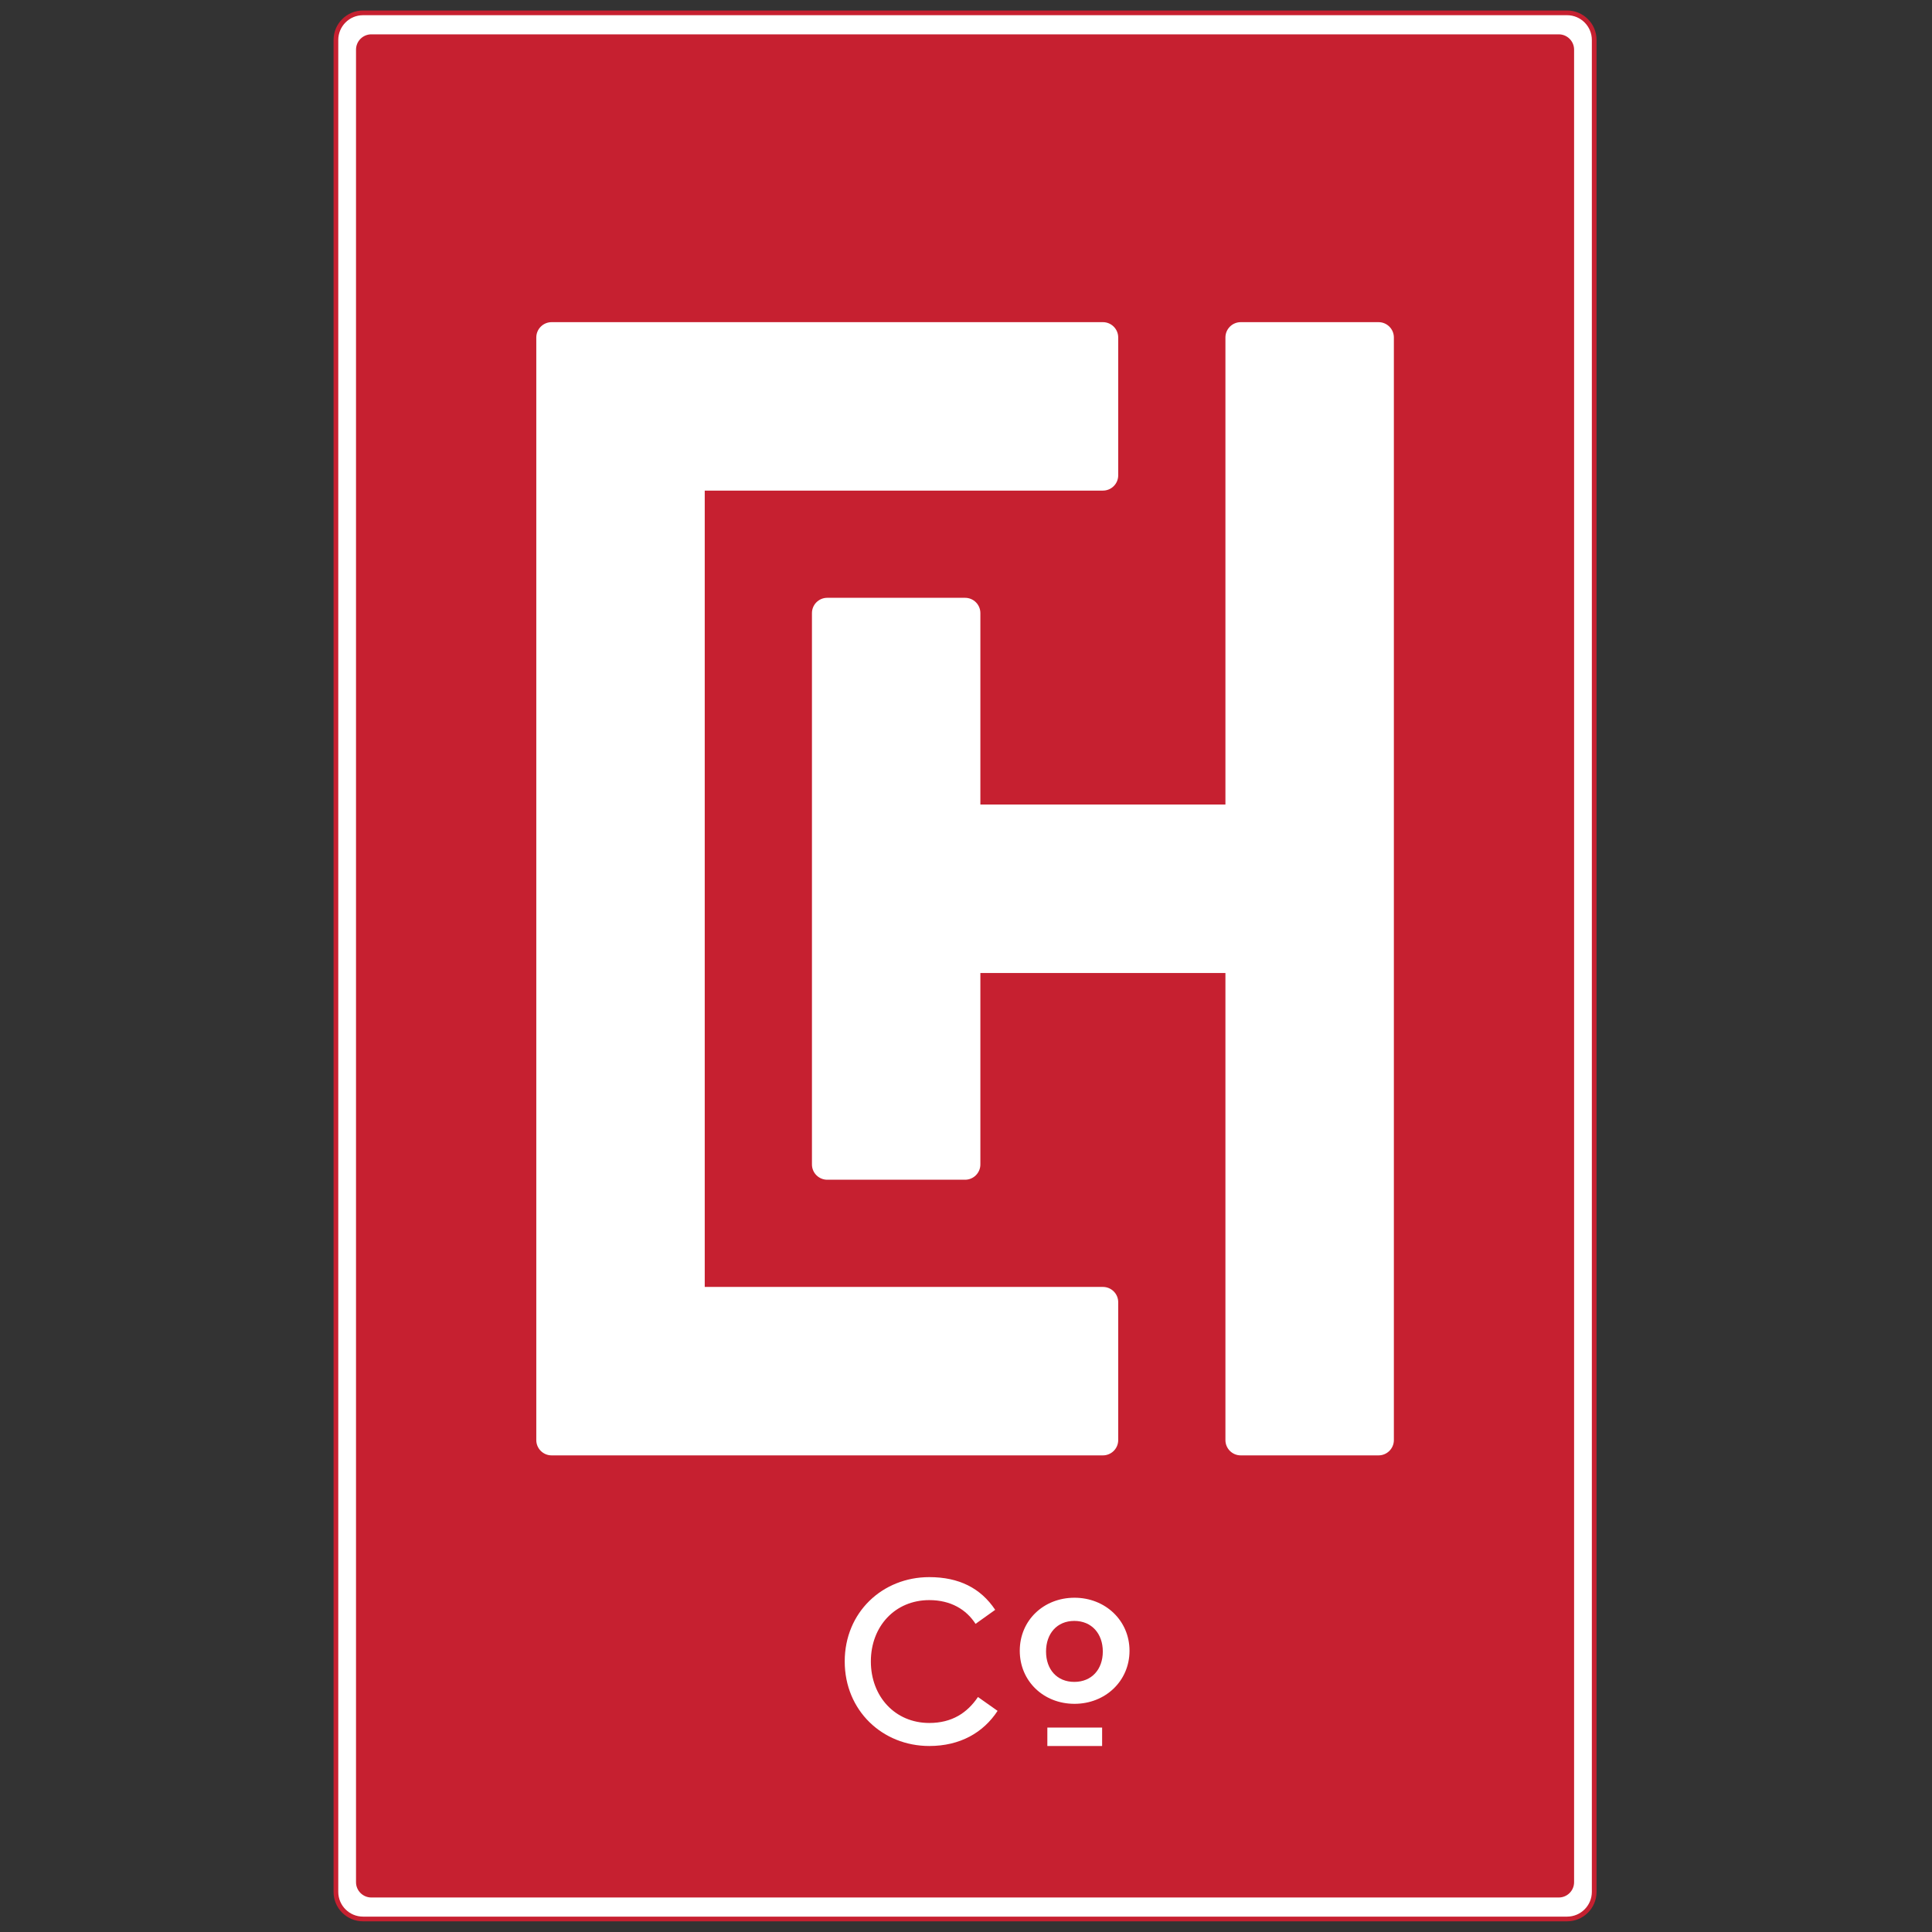
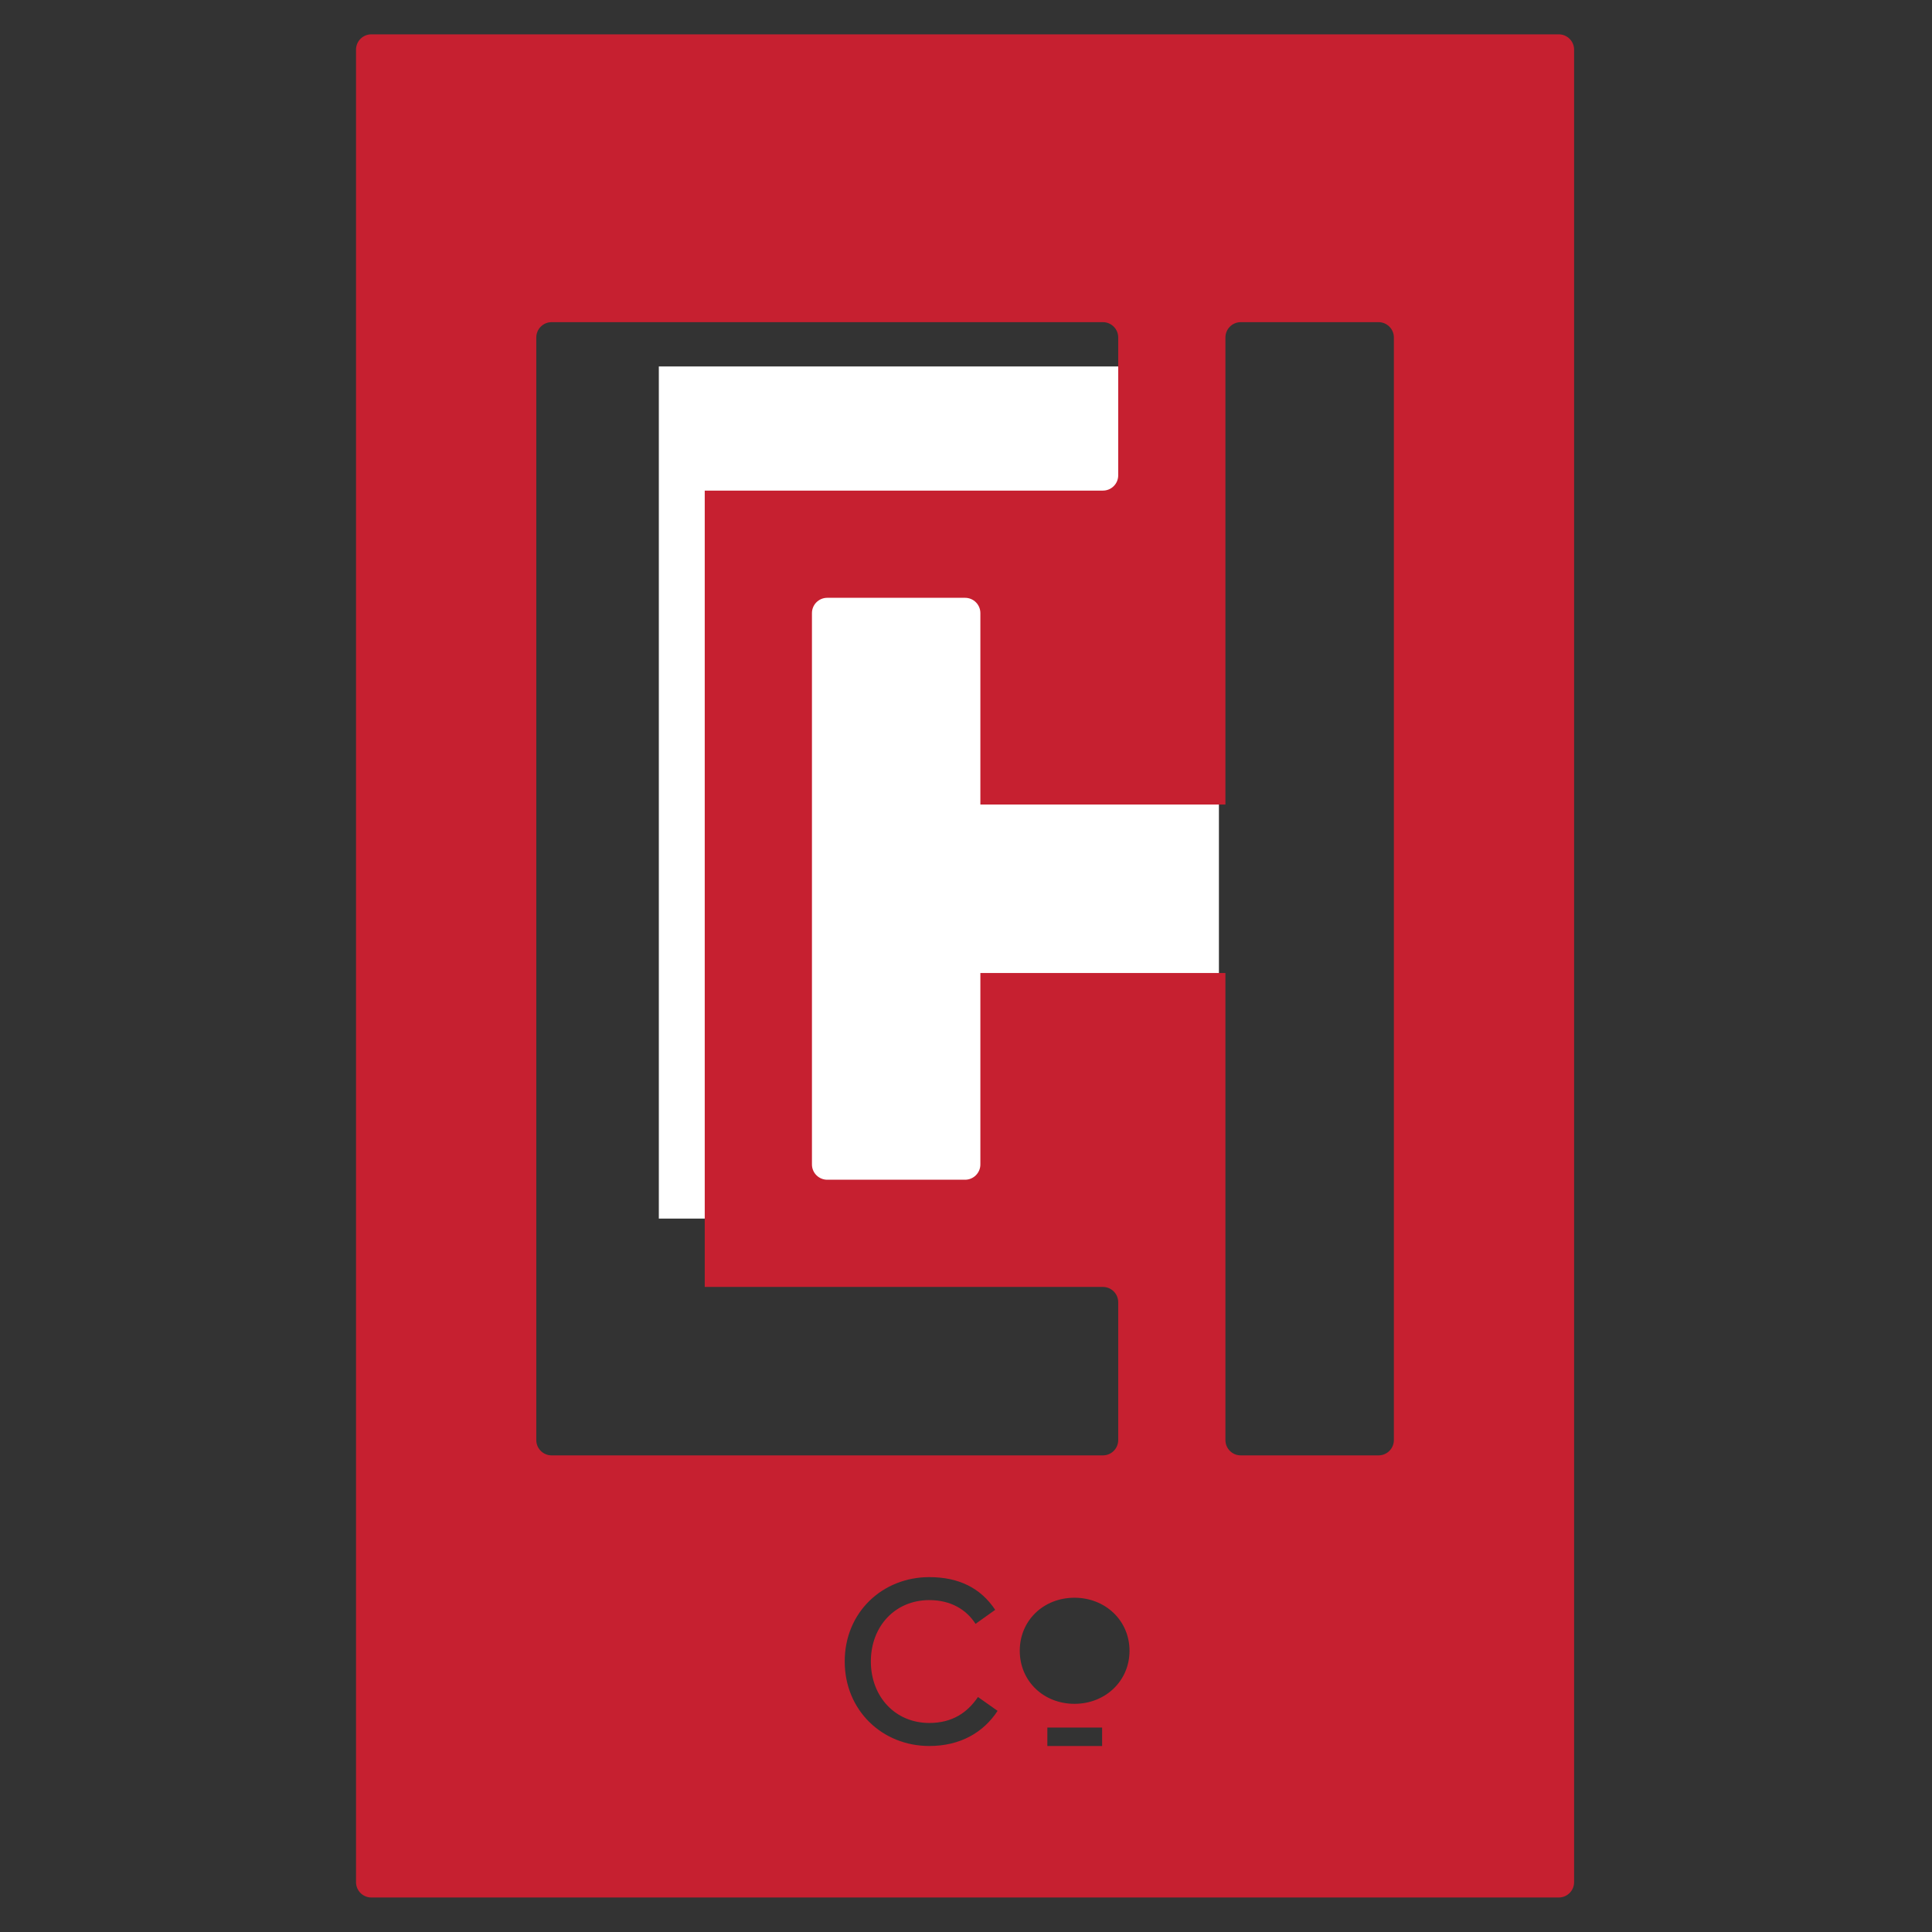
<svg xmlns="http://www.w3.org/2000/svg" width="100%" height="100%" viewBox="0 0 123 123" xml:space="preserve" style="fill-rule:evenodd;clip-rule:evenodd;stroke-linecap:round;stroke-linejoin:round;stroke-miterlimit:1.5;">
  <rect x="0" y="0" width="123" height="123" fill="#333333" stroke="none" />
-   <path d="M101.494,2.545l0,117.9c0,0.953 -0.773,1.726 -1.726,1.726l-76.656,0c-0.953,0 -1.726,-0.773 -1.726,-1.726l-0,-117.9c-0,-0.953 0.773,-1.727 1.726,-1.727l76.656,0c0.953,0 1.726,0.774 1.726,1.727Z" style="fill:#fff;stroke:#c62030;stroke-width:0.3px;" />
  <rect x="41.944" y="23.33" width="35.658" height="54.251" style="fill:#fff;" />
-   <path id="path1" d="M68.395,103.195c-1.107,0 -1.799,0.813 -1.799,1.949c0,1.136 0.692,1.933 1.799,1.933c1.107,-0 1.815,-0.797 1.815,-1.933c-0,-1.136 -0.708,-1.949 -1.815,-1.949" style="fill:#c62030;fill-rule:nonzero;" />
  <path id="path3" d="M88.74,91.682c-0,0.538 -0.436,0.974 -0.976,0.974l-8.774,-0c-0.538,-0 -0.974,-0.436 -0.974,-0.974l-0,-29.736l-15.601,-0l0,12.187c0,0.538 -0.436,0.974 -0.974,0.974l-8.774,0c-0.539,0 -0.975,-0.436 -0.975,-0.974l-0,-35.099c-0,-0.539 0.436,-0.975 0.975,-0.975l8.774,-0c0.538,-0 0.974,0.436 0.974,0.975l0,12.187l15.601,0l-0,-29.736c-0,-0.537 0.436,-0.975 0.974,-0.975l8.774,0c0.54,0 0.976,0.438 0.976,0.975l-0,70.197Zm-20.332,16.791c-1.974,0 -3.485,-1.449 -3.485,-3.378c-0,-1.927 1.511,-3.376 3.485,-3.376c1.959,-0 3.502,1.449 3.502,3.376c0,1.929 -1.543,3.378 -3.502,3.378m1.758,2.685l-3.487,-0l-0,-1.173l3.487,-0l-0,1.173Zm-11.004,-0c-2.978,-0 -5.383,-2.253 -5.383,-5.384c0,-3.132 2.405,-5.367 5.383,-5.367c1.883,-0 3.269,0.692 4.197,2.082l-1.251,0.893c-0.586,-0.91 -1.573,-1.512 -2.946,-1.512c-2.175,0 -3.719,1.667 -3.719,3.904c0,2.236 1.544,3.918 3.719,3.918c1.451,0 2.421,-0.648 3.1,-1.653l1.249,0.882c-0.908,1.388 -2.391,2.237 -4.349,2.237m-25.019,-19.476l-0,-70.197c-0,-0.537 0.436,-0.975 0.976,-0.975l35.096,0c0.54,0 0.976,0.438 0.976,0.975l0,8.775c0,0.539 -0.436,0.974 -0.976,0.974l-25.348,0l-0,50.698l25.348,-0c0.54,-0 0.976,0.436 0.976,0.974l0,8.776c0,0.538 -0.436,0.974 -0.976,0.974l-35.096,-0c-0.54,-0 -0.976,-0.436 -0.976,-0.974m65.096,-89.496l-75.598,0c-0.538,0 -0.975,0.437 -0.975,0.975l0,116.668c0,0.538 0.437,0.974 0.975,0.974l75.598,0c0.538,0 0.975,-0.436 0.975,-0.974l-0,-116.668c-0,-0.538 -0.437,-0.975 -0.975,-0.975" style="fill:#c62030;fill-rule:nonzero;" />
</svg>